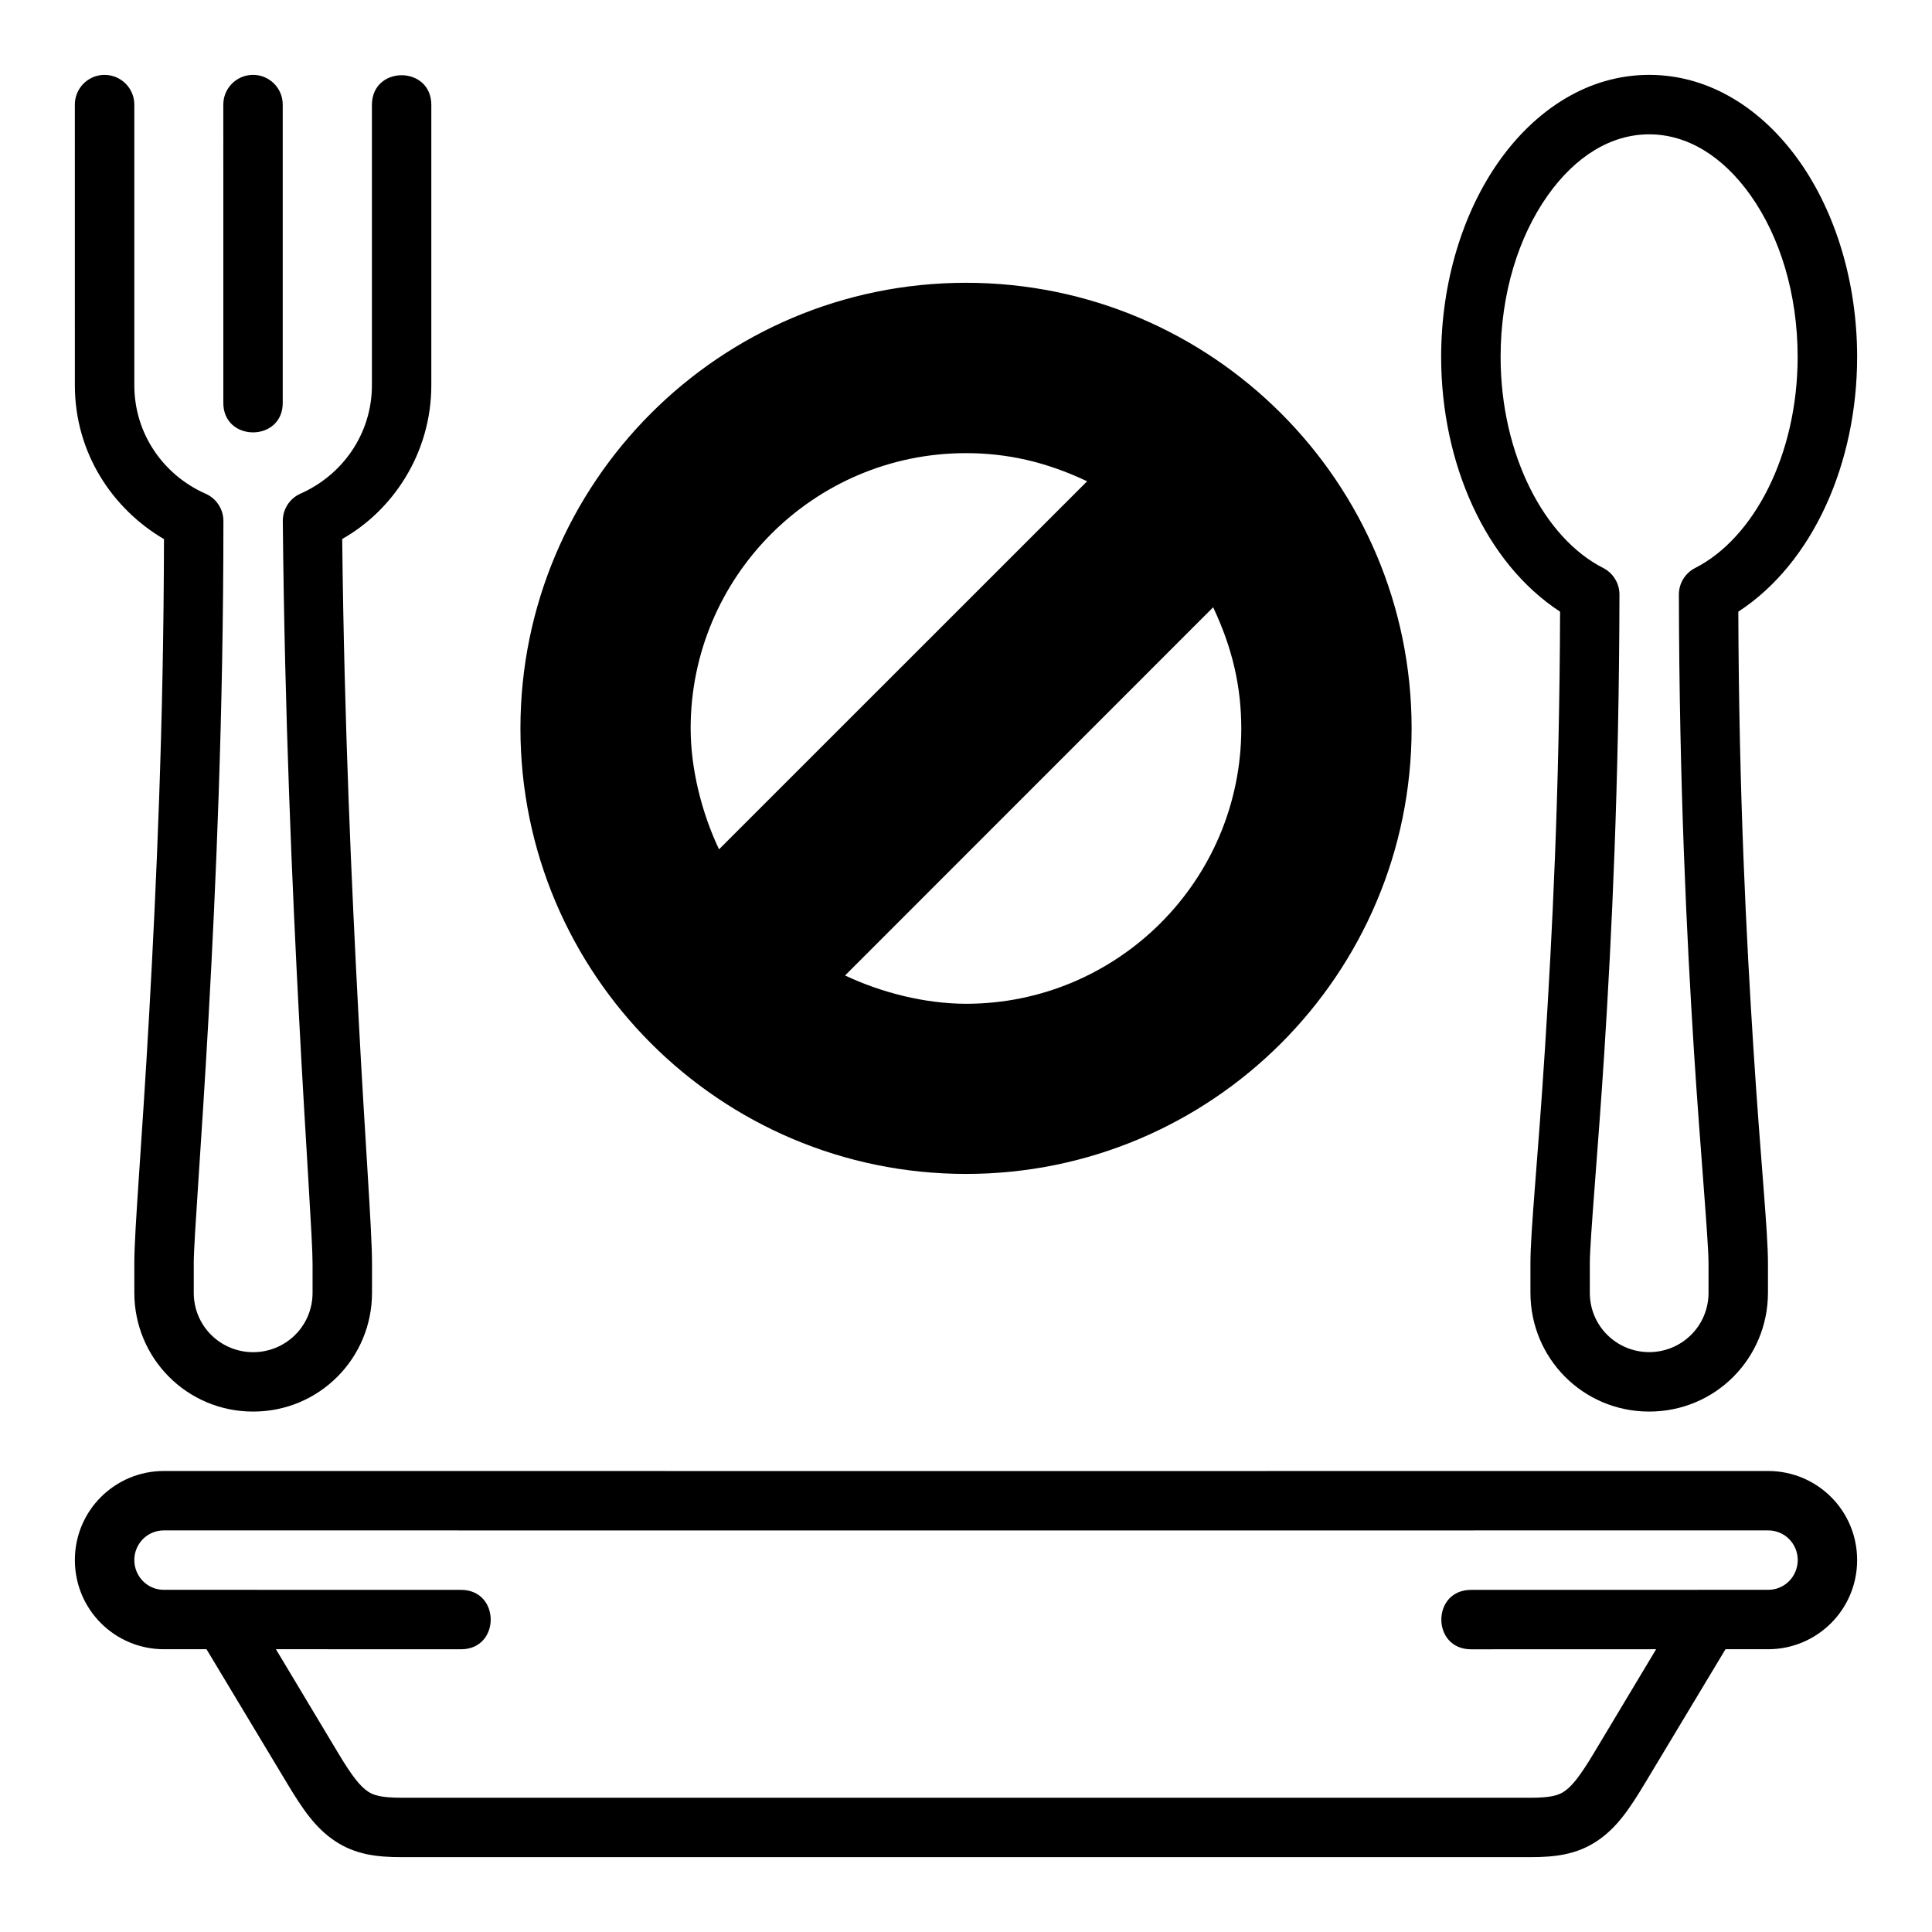
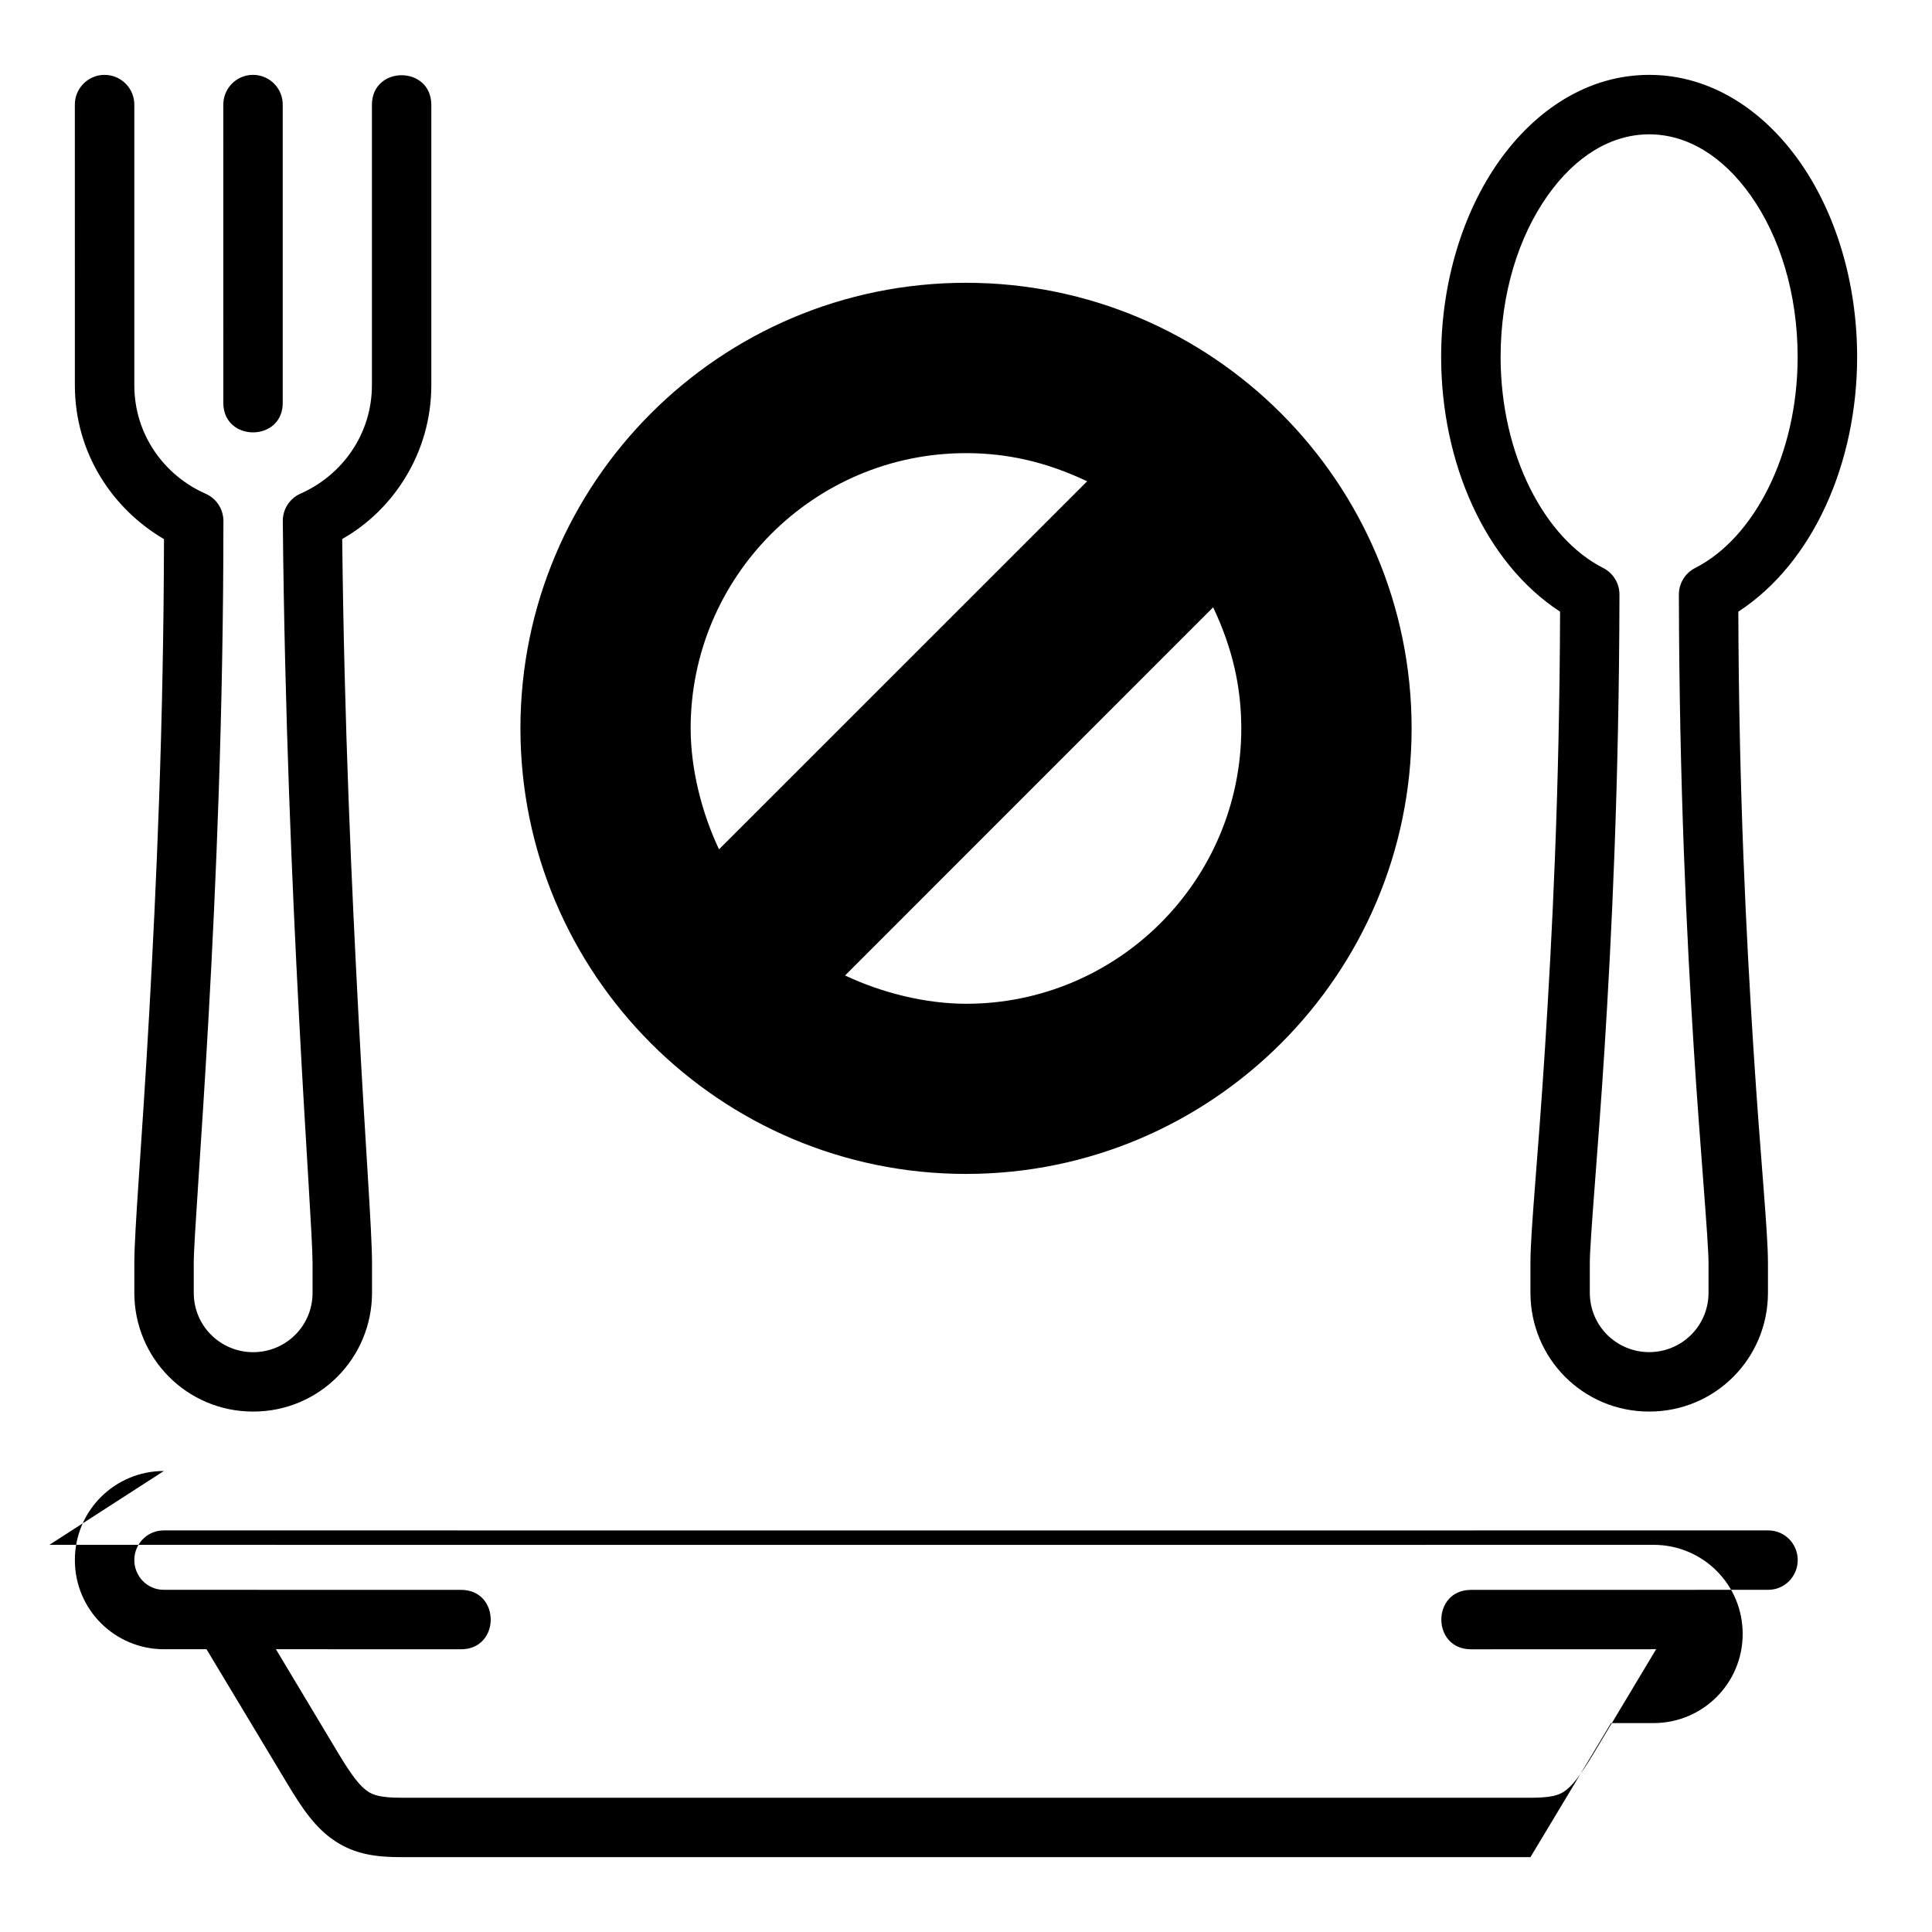
<svg xmlns="http://www.w3.org/2000/svg" fill="#000000" width="800px" height="800px" version="1.1" viewBox="144 144 512 512">
-   <path d="m171.57 163.84c-4.328 0.09-7.781 3.637-7.734 7.965l0.004 74.262c0 18.031 9.996 32.812 23.617 40.805-0.09 49.422-2.039 92.191-3.922 125.8-1.93 34.434-3.938 57.254-3.938 66.082v7.84c0 17.309 13.902 31.488 31.488 31.488 17.586 0 31.504-14.18 31.504-31.488v-7.84c0-8.652-1.805-31.621-3.613-66.082-1.762-33.617-3.746-76.406-4.289-125.84 13.246-7.441 23.617-22.547 23.617-40.758v-74.262c0-10.5-15.742-10.5-15.742 0v74.262c0 12.996-7.906 23.895-18.973 28.766-2.856 1.281-4.676 4.141-4.644 7.273 0.492 51.266 2.492 96.844 4.305 131.44 1.816 34.594 3.582 58.926 3.582 65.207v7.84c0 8.859-7.148 15.742-15.742 15.742-8.598 0-15.742-6.887-15.742-15.742v-7.84c0-6.109 1.98-30.586 3.922-65.207 1.938-34.621 3.938-80.191 3.938-131.5-0.008-3.125-1.855-5.957-4.715-7.211-11.066-4.875-18.895-15.77-18.895-28.766v-74.262c0.051-4.441-3.586-8.047-8.027-7.965zm39.391 0c-4.348 0.059-7.832 3.617-7.781 7.965l0.004 78.734c-0.238 10.73 15.98 10.73 15.742 0v-78.734c0.051-4.418-3.543-8.016-7.965-7.965zm370.09 0c-16.266 0.008-30.203 9.309-39.836 22.953-9.473 13.418-15.297 31.867-15.297 51.844 0.023 27.977 11.613 54.469 31.52 67.465-0.16 48.656-2.141 86.418-3.996 115.64-1.895 29.793-3.859 48.301-3.859 57.012v7.84c0 17.305 13.863 31.48 31.473 31.488 17.609-0.008 31.473-14.184 31.473-31.488v-7.84c0-8.711-1.965-27.219-3.859-57.012-1.859-29.219-3.836-66.98-3.996-115.64 19.906-13 31.465-39.488 31.488-67.465 0-19.98-5.797-38.426-15.266-51.844-9.633-13.645-23.57-22.949-39.836-22.953zm0 15.758c10.023 0.004 19.48 5.703 26.938 16.266 7.606 10.773 12.406 25.797 12.406 42.773-0.023 25.906-11.625 48.008-27.168 55.887-2.644 1.348-4.312 4.074-4.305 7.043 0.094 50.371 2.09 91.012 3.996 121.03 1.609 25.328 3.859 50.113 3.859 56.148v7.84c0 8.852-7.137 15.734-15.73 15.742-8.59-0.008-15.73-6.891-15.73-15.742v-7.84c0-6.035 2.25-30.82 3.859-56.148 1.91-30.023 3.902-70.66 3.996-121.03 0.008-2.965-1.66-5.695-4.305-7.043-15.535-7.875-27.168-29.98-27.191-55.887 0-16.977 4.832-32 12.438-42.773 7.457-10.562 16.914-16.262 26.938-16.266zm-181.05 39.344c-65.258 0-118.08 52.961-118.08 118.08 0 65.121 52.863 118.08 118.08 118.08 65.215 0 118.09-52.961 118.09-118.08 0-65.121-52.836-118.08-118.09-118.08zm32.102 52.602-97.555 97.535c-4.586-9.688-7.504-21.25-7.519-32.059 0-20.039 8.141-38.285 21.34-51.508 13.199-13.219 31.453-21.43 51.648-21.426 10.809 0.012 21.078 2.25 32.086 7.457zm33.395 33.395c5.207 11.012 7.445 21.277 7.457 32.086 0 20.191-8.211 38.445-21.434 51.645-13.223 13.199-31.469 21.34-51.508 21.34-10.809-0.016-22.371-2.914-32.059-7.504zm-278.07 228.89c-12.945 0-23.586 10.438-23.586 23.602 0 13.164 10.637 23.629 23.586 23.633h11.301l21.355 35.531c4.113 6.856 7.5 11.832 12.668 15.281 5.441 3.629 11.168 4.289 17.664 4.289h299.17c6.496 0 12.227-0.66 17.664-4.289 5.172-3.449 8.555-8.426 12.668-15.281l21.355-35.531h11.301c12.945-0.004 23.586-10.469 23.586-23.633 0-13.164-10.637-23.602-23.586-23.602-141.71 0.023-283.43 0.012-425.15 0zm0 15.746c141.71 0.023 283.43 0.012 425.15 0 4.496 0 7.84 3.637 7.84 7.856s-3.344 7.887-7.84 7.887l-78.734 0.016c-10.5 0.004-10.5 15.746 0 15.746l49.047-0.016-16.453 27.445c-3.758 6.266-5.871 8.891-7.965 10.285-1.492 0.992-3.555 1.629-8.887 1.629l-299.16-0.004c-5.332 0-7.394-0.633-8.887-1.629-2.094-1.395-4.207-4.019-7.965-10.285l-16.453-27.445 49.047 0.016c10.5 0.004 10.5-15.742 0-15.746l-78.734-0.012c-4.496 0-7.84-3.668-7.84-7.887s3.344-7.856 7.84-7.856z" />
+   <path d="m171.57 163.84c-4.328 0.09-7.781 3.637-7.734 7.965l0.004 74.262c0 18.031 9.996 32.812 23.617 40.805-0.09 49.422-2.039 92.191-3.922 125.8-1.93 34.434-3.938 57.254-3.938 66.082v7.84c0 17.309 13.902 31.488 31.488 31.488 17.586 0 31.504-14.18 31.504-31.488v-7.84c0-8.652-1.805-31.621-3.613-66.082-1.762-33.617-3.746-76.406-4.289-125.84 13.246-7.441 23.617-22.547 23.617-40.758v-74.262c0-10.5-15.742-10.5-15.742 0v74.262c0 12.996-7.906 23.895-18.973 28.766-2.856 1.281-4.676 4.141-4.644 7.273 0.492 51.266 2.492 96.844 4.305 131.44 1.816 34.594 3.582 58.926 3.582 65.207v7.84c0 8.859-7.148 15.742-15.742 15.742-8.598 0-15.742-6.887-15.742-15.742v-7.84c0-6.109 1.98-30.586 3.922-65.207 1.938-34.621 3.938-80.191 3.938-131.5-0.008-3.125-1.855-5.957-4.715-7.211-11.066-4.875-18.895-15.77-18.895-28.766v-74.262c0.051-4.441-3.586-8.047-8.027-7.965zm39.391 0c-4.348 0.059-7.832 3.617-7.781 7.965l0.004 78.734c-0.238 10.73 15.98 10.73 15.742 0v-78.734c0.051-4.418-3.543-8.016-7.965-7.965zm370.09 0c-16.266 0.008-30.203 9.309-39.836 22.953-9.473 13.418-15.297 31.867-15.297 51.844 0.023 27.977 11.613 54.469 31.52 67.465-0.16 48.656-2.141 86.418-3.996 115.64-1.895 29.793-3.859 48.301-3.859 57.012v7.84c0 17.305 13.863 31.48 31.473 31.488 17.609-0.008 31.473-14.184 31.473-31.488v-7.84c0-8.711-1.965-27.219-3.859-57.012-1.859-29.219-3.836-66.98-3.996-115.64 19.906-13 31.465-39.488 31.488-67.465 0-19.98-5.797-38.426-15.266-51.844-9.633-13.645-23.57-22.949-39.836-22.953zm0 15.758c10.023 0.004 19.48 5.703 26.938 16.266 7.606 10.773 12.406 25.797 12.406 42.773-0.023 25.906-11.625 48.008-27.168 55.887-2.644 1.348-4.312 4.074-4.305 7.043 0.094 50.371 2.09 91.012 3.996 121.03 1.609 25.328 3.859 50.113 3.859 56.148v7.84c0 8.852-7.137 15.734-15.73 15.742-8.59-0.008-15.73-6.891-15.73-15.742v-7.84c0-6.035 2.25-30.82 3.859-56.148 1.91-30.023 3.902-70.66 3.996-121.03 0.008-2.965-1.66-5.695-4.305-7.043-15.535-7.875-27.168-29.98-27.191-55.887 0-16.977 4.832-32 12.438-42.773 7.457-10.562 16.914-16.262 26.938-16.266zm-181.05 39.344c-65.258 0-118.08 52.961-118.08 118.08 0 65.121 52.863 118.08 118.08 118.08 65.215 0 118.09-52.961 118.09-118.08 0-65.121-52.836-118.08-118.09-118.08zm32.102 52.602-97.555 97.535c-4.586-9.688-7.504-21.25-7.519-32.059 0-20.039 8.141-38.285 21.34-51.508 13.199-13.219 31.453-21.43 51.648-21.426 10.809 0.012 21.078 2.25 32.086 7.457zm33.395 33.395c5.207 11.012 7.445 21.277 7.457 32.086 0 20.191-8.211 38.445-21.434 51.645-13.223 13.199-31.469 21.34-51.508 21.34-10.809-0.016-22.371-2.914-32.059-7.504zm-278.07 228.89c-12.945 0-23.586 10.438-23.586 23.602 0 13.164 10.637 23.629 23.586 23.633h11.301l21.355 35.531c4.113 6.856 7.5 11.832 12.668 15.281 5.441 3.629 11.168 4.289 17.664 4.289h299.17l21.355-35.531h11.301c12.945-0.004 23.586-10.469 23.586-23.633 0-13.164-10.637-23.602-23.586-23.602-141.71 0.023-283.43 0.012-425.15 0zm0 15.746c141.71 0.023 283.43 0.012 425.15 0 4.496 0 7.84 3.637 7.84 7.856s-3.344 7.887-7.84 7.887l-78.734 0.016c-10.5 0.004-10.5 15.746 0 15.746l49.047-0.016-16.453 27.445c-3.758 6.266-5.871 8.891-7.965 10.285-1.492 0.992-3.555 1.629-8.887 1.629l-299.16-0.004c-5.332 0-7.394-0.633-8.887-1.629-2.094-1.395-4.207-4.019-7.965-10.285l-16.453-27.445 49.047 0.016c10.5 0.004 10.5-15.742 0-15.746l-78.734-0.012c-4.496 0-7.84-3.668-7.84-7.887s3.344-7.856 7.84-7.856z" />
</svg>